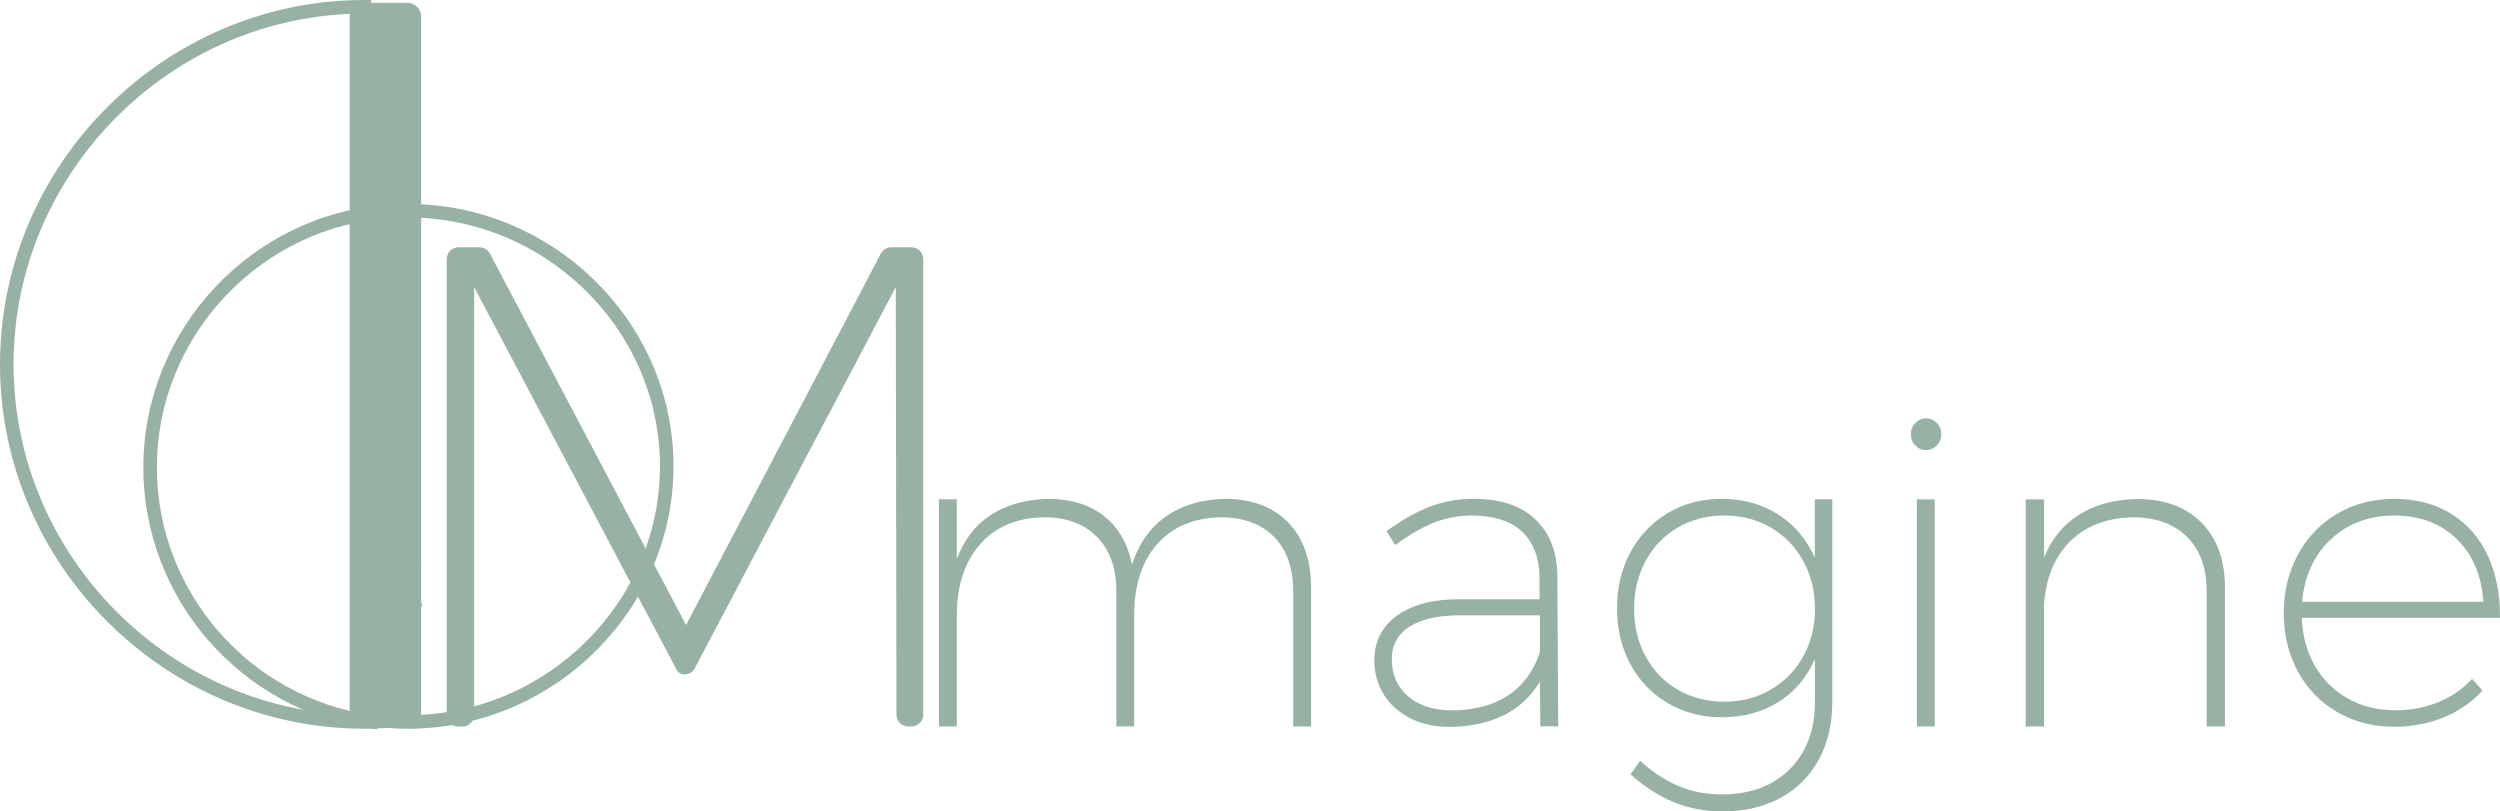
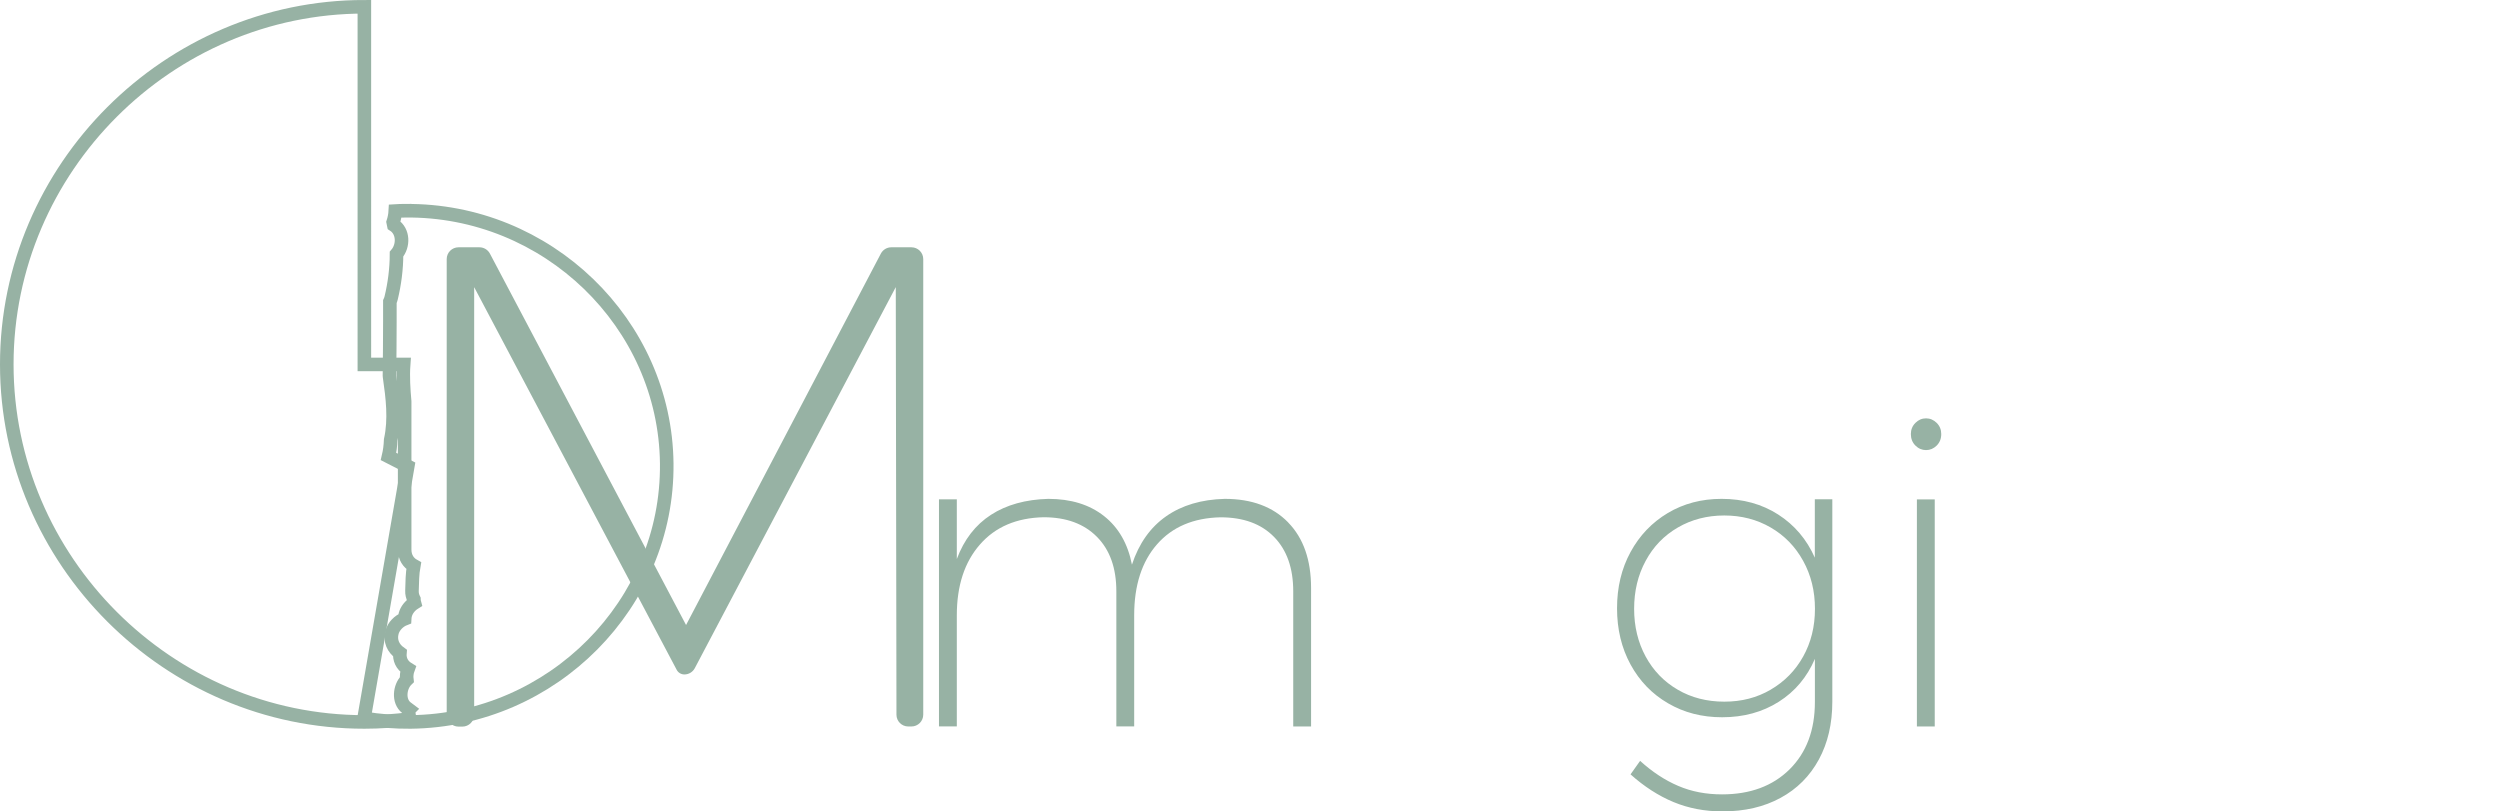
<svg xmlns="http://www.w3.org/2000/svg" id="Camada_1" viewBox="0 0 368.59 119.64">
  <defs>
    <style>.cls-1{fill:none;stroke:#97b2a4;stroke-miterlimit:10;stroke-width:2px;}.cls-2{fill:#97b2a4;stroke-width:0px;}</style>
  </defs>
-   <path class="cls-2" d="m53.59.41h6.46c1.13,0,2.04.91,2.04,2.04v102.62c0,1.13-.91,2.04-2.04,2.04h-6.46c-1.13,0-2.04-.91-2.04-2.04V2.45c0-1.13.91-2.04,2.04-2.04Z" />
  <path class="cls-2" d="m189.93,77.04c2.25,2.31,3.37,5.53,3.37,9.64v20.43h-2.63v-19.92c0-3.43-.94-6.1-2.83-8.03-1.89-1.93-4.52-2.89-7.9-2.89-3.98.09-7.1,1.41-9.35,3.98-2.25,2.57-3.37,6.06-3.37,10.47v16.38h-2.63v-19.92c0-3.43-.95-6.1-2.86-8.03-1.91-1.93-4.53-2.89-7.87-2.89-3.98.09-7.11,1.42-9.38,4.02-2.27,2.59-3.41,6.07-3.41,10.44v16.38h-2.63v-33.48h2.63v8.8c1.07-2.87,2.75-5.04,5.04-6.52,2.29-1.48,5.11-2.26,8.45-2.35,3.34,0,6.08.85,8.22,2.54,2.14,1.69,3.51,4.08,4.11,7.16,1.03-3.13,2.71-5.5,5.04-7.13,2.33-1.63,5.21-2.48,8.64-2.57,3.98,0,7.1,1.16,9.35,3.47Z" />
-   <path class="cls-2" d="m227.1,107.11l-.06-6.62c-1.37,2.27-3.2,3.95-5.49,5.04-2.29,1.09-4.92,1.64-7.87,1.64-2.18,0-4.11-.43-5.78-1.28-1.67-.86-2.97-2.02-3.89-3.5-.92-1.48-1.38-3.16-1.38-5.04,0-2.78,1.11-4.98,3.34-6.59,2.23-1.61,5.27-2.41,9.12-2.41h11.89v-3.28c-.04-2.87-.9-5.1-2.57-6.68-1.67-1.58-4.16-2.38-7.45-2.38-2.01,0-3.92.38-5.72,1.12-1.8.75-3.64,1.83-5.53,3.24l-1.29-2.06c2.18-1.58,4.28-2.77,6.3-3.57,2.01-.79,4.22-1.19,6.62-1.19,3.9,0,6.91,1.01,9.03,3.02,2.12,2.01,3.2,4.78,3.24,8.29l.13,22.23h-2.63Zm-4.88-4.5c2.23-1.41,3.83-3.56,4.82-6.43v-5.46h-11.69c-3.3,0-5.82.56-7.55,1.67-1.74,1.11-2.6,2.74-2.6,4.88s.8,4.03,2.41,5.4c1.61,1.37,3.76,2.06,6.46,2.06,3.21,0,5.93-.71,8.16-2.12Z" />
  <path class="cls-2" d="m270.15,73.63v29.81c0,3.26-.66,6.1-1.99,8.55-1.33,2.44-3.21,4.33-5.65,5.65-2.44,1.33-5.29,1.99-8.55,1.99-2.61,0-5.02-.46-7.23-1.38-2.21-.92-4.32-2.28-6.33-4.08l1.41-1.99c1.8,1.63,3.67,2.86,5.62,3.69,1.95.84,4.1,1.25,6.46,1.25,4.15,0,7.47-1.23,9.96-3.69,2.48-2.46,3.73-5.77,3.73-9.93v-6.36c-1.16,2.7-2.93,4.81-5.33,6.33-2.4,1.52-5.18,2.28-8.35,2.28-2.96,0-5.61-.68-7.97-2.06-2.36-1.37-4.2-3.28-5.53-5.72-1.33-2.44-1.99-5.2-1.99-8.29s.66-5.85,1.99-8.29c1.33-2.44,3.16-4.36,5.49-5.75,2.33-1.39,4.98-2.09,7.93-2.09,3.17,0,5.95.77,8.35,2.31,2.4,1.54,4.2,3.66,5.4,6.36v-8.61h2.57Zm-9.09,28.05c2.03-1.18,3.63-2.8,4.79-4.88,1.16-2.08,1.74-4.42,1.74-7.04s-.58-4.97-1.74-7.07c-1.16-2.1-2.75-3.74-4.79-4.92-2.03-1.18-4.32-1.77-6.84-1.77s-4.81.59-6.84,1.77c-2.04,1.18-3.62,2.82-4.75,4.92-1.14,2.1-1.7,4.46-1.7,7.07s.57,4.96,1.7,7.04c1.13,2.08,2.71,3.71,4.72,4.88,2.01,1.18,4.31,1.77,6.88,1.77s4.81-.59,6.84-1.77Z" />
  <path class="cls-2" d="m285.54,62.35c.45.45.67,1,.67,1.64,0,.69-.22,1.25-.67,1.7-.45.45-.98.67-1.57.67s-1.12-.22-1.57-.67c-.45-.45-.67-1.02-.67-1.7,0-.64.22-1.19.67-1.64.45-.45.97-.67,1.57-.67s1.12.23,1.57.67Zm-2.92,11.28h2.63v33.48h-2.63v-33.48Z" />
-   <path class="cls-2" d="m324.6,77.07c2.29,2.34,3.44,5.54,3.44,9.61v20.43h-2.7v-19.92c0-3.43-.96-6.1-2.89-8.03-1.93-1.93-4.61-2.89-8.03-2.89-3.81.09-6.86,1.25-9.16,3.5-2.29,2.25-3.59,5.32-3.89,9.22v18.12h-2.7v-33.48h2.7v8.55c1.11-2.74,2.84-4.84,5.17-6.3,2.33-1.46,5.17-2.23,8.51-2.31,4.07,0,7.25,1.17,9.54,3.5Z" />
-   <path class="cls-2" d="m361.42,75.78c2.38,1.48,4.18,3.55,5.4,6.2,1.22,2.66,1.81,5.7,1.77,9.12h-29.24c.13,2.7.79,5.08,1.99,7.13,1.2,2.06,2.83,3.65,4.88,4.79,2.06,1.14,4.37,1.7,6.94,1.7,2.27,0,4.38-.4,6.33-1.19,1.95-.79,3.61-1.94,4.98-3.44l1.54,1.73c-1.59,1.71-3.49,3.03-5.72,3.95-2.23.92-4.65,1.38-7.26,1.38-3.13,0-5.93-.72-8.42-2.15-2.48-1.43-4.42-3.43-5.81-5.98-1.39-2.55-2.09-5.43-2.09-8.64s.71-6.1,2.12-8.67c1.41-2.57,3.35-4.57,5.82-6.01,2.46-1.43,5.26-2.15,8.39-2.15s6.01.74,8.39,2.22Zm4.72,12.95c-.26-3.86-1.56-6.94-3.92-9.25-2.36-2.31-5.42-3.47-9.19-3.47s-6.9,1.17-9.38,3.5c-2.48,2.34-3.9,5.41-4.24,9.22h26.73Z" />
-   <path class="cls-2" d="m67.61,36.46h3.08c.64,0,1.24.36,1.54.93l28.92,54.76,28.72-54.76c.3-.57.89-.93,1.54-.93h2.97c.96,0,1.74.78,1.74,1.74v67.17c0,.96-.78,1.74-1.74,1.74h-.47c-.96,0-1.74-.78-1.74-1.73l-.1-63.05-29.63,56.18c-.3.57-.89.93-1.54.93h0c-.47,0-.91-.26-1.13-.68l-29.86-56.42v63.05c0,.96-.78,1.74-1.74,1.74h-.57c-.96,0-1.74-.78-1.74-1.74V38.2c0-.96.78-1.74,1.74-1.74Z" />
+   <path class="cls-2" d="m67.61,36.46h3.08c.64,0,1.24.36,1.54.93l28.92,54.76,28.72-54.76c.3-.57.89-.93,1.54-.93h2.97c.96,0,1.74.78,1.74,1.74v67.17c0,.96-.78,1.74-1.74,1.74h-.47c-.96,0-1.74-.78-1.74-1.73l-.1-63.05-29.63,56.18c-.3.57-.89.93-1.54.93c-.47,0-.91-.26-1.13-.68l-29.86-56.42v63.05c0,.96-.78,1.74-1.74,1.74h-.57c-.96,0-1.74-.78-1.74-1.74V38.2c0-.96.78-1.74,1.74-1.74Z" />
  <path class="cls-1" d="m59.72,31.06c-.48,0-.96.02-1.44.05-.03.56-.14,1.11-.31,1.64.03.14.05.28.08.42,1.46.94,1.46,3.08.41,4.3,0,2.18-.29,4.38-.79,6.46-.05.2-.11.37-.19.54v2.96c0,2.66-.03,5.32-.06,7.98,0,.05.02.11.02.16.44,3.07.83,6.24.16,9.29-.03.83-.13,1.64-.32,2.44l2.84,1.45-6.45,37.15c2.26.38,4.56.56,6.86.54,20.94-.23,37.99-17.43,37.77-38.1-.22-20.67-17.64-37.5-38.58-37.27Z" />
  <path class="cls-1" d="m60.28,104.61c-.12-.09-.24-.18-.36-.27-1.24-.96-.99-3.08,0-4.07.02-.02.04-.03.06-.05-.07-.54,0-1.1.18-1.59-.95-.58-1.28-1.47-1.2-2.35-.96-.69-1.51-1.77-1.16-3.07.23-.85.98-1.64,1.86-1.98.01-.2.04-.41.1-.62.19-.69.7-1.32,1.34-1.72-.05-.18-.08-.36-.08-.54-.19-.38-.3-.81-.28-1.24.04-1.27.04-2.5.26-3.7-.77-.43-1.34-1.22-1.34-2.38v-21.84c-.16-1.77-.28-3.67-.15-5.46h-5.79V1C24.79,1,1,24.8,1,53.72s23.8,52.72,52.72,52.72c2.28,0,4.53-.16,6.74-.45-.18-.43-.23-.91-.18-1.38Z" />
-   <path class="cls-1" d="m59.99,68.92l-5.29,37.49c-18.6-2.62-32.57-18.71-32.57-37.49,0-20.02,15.88-36.76,35.88-37.81l1.99,37.81Z" />
</svg>